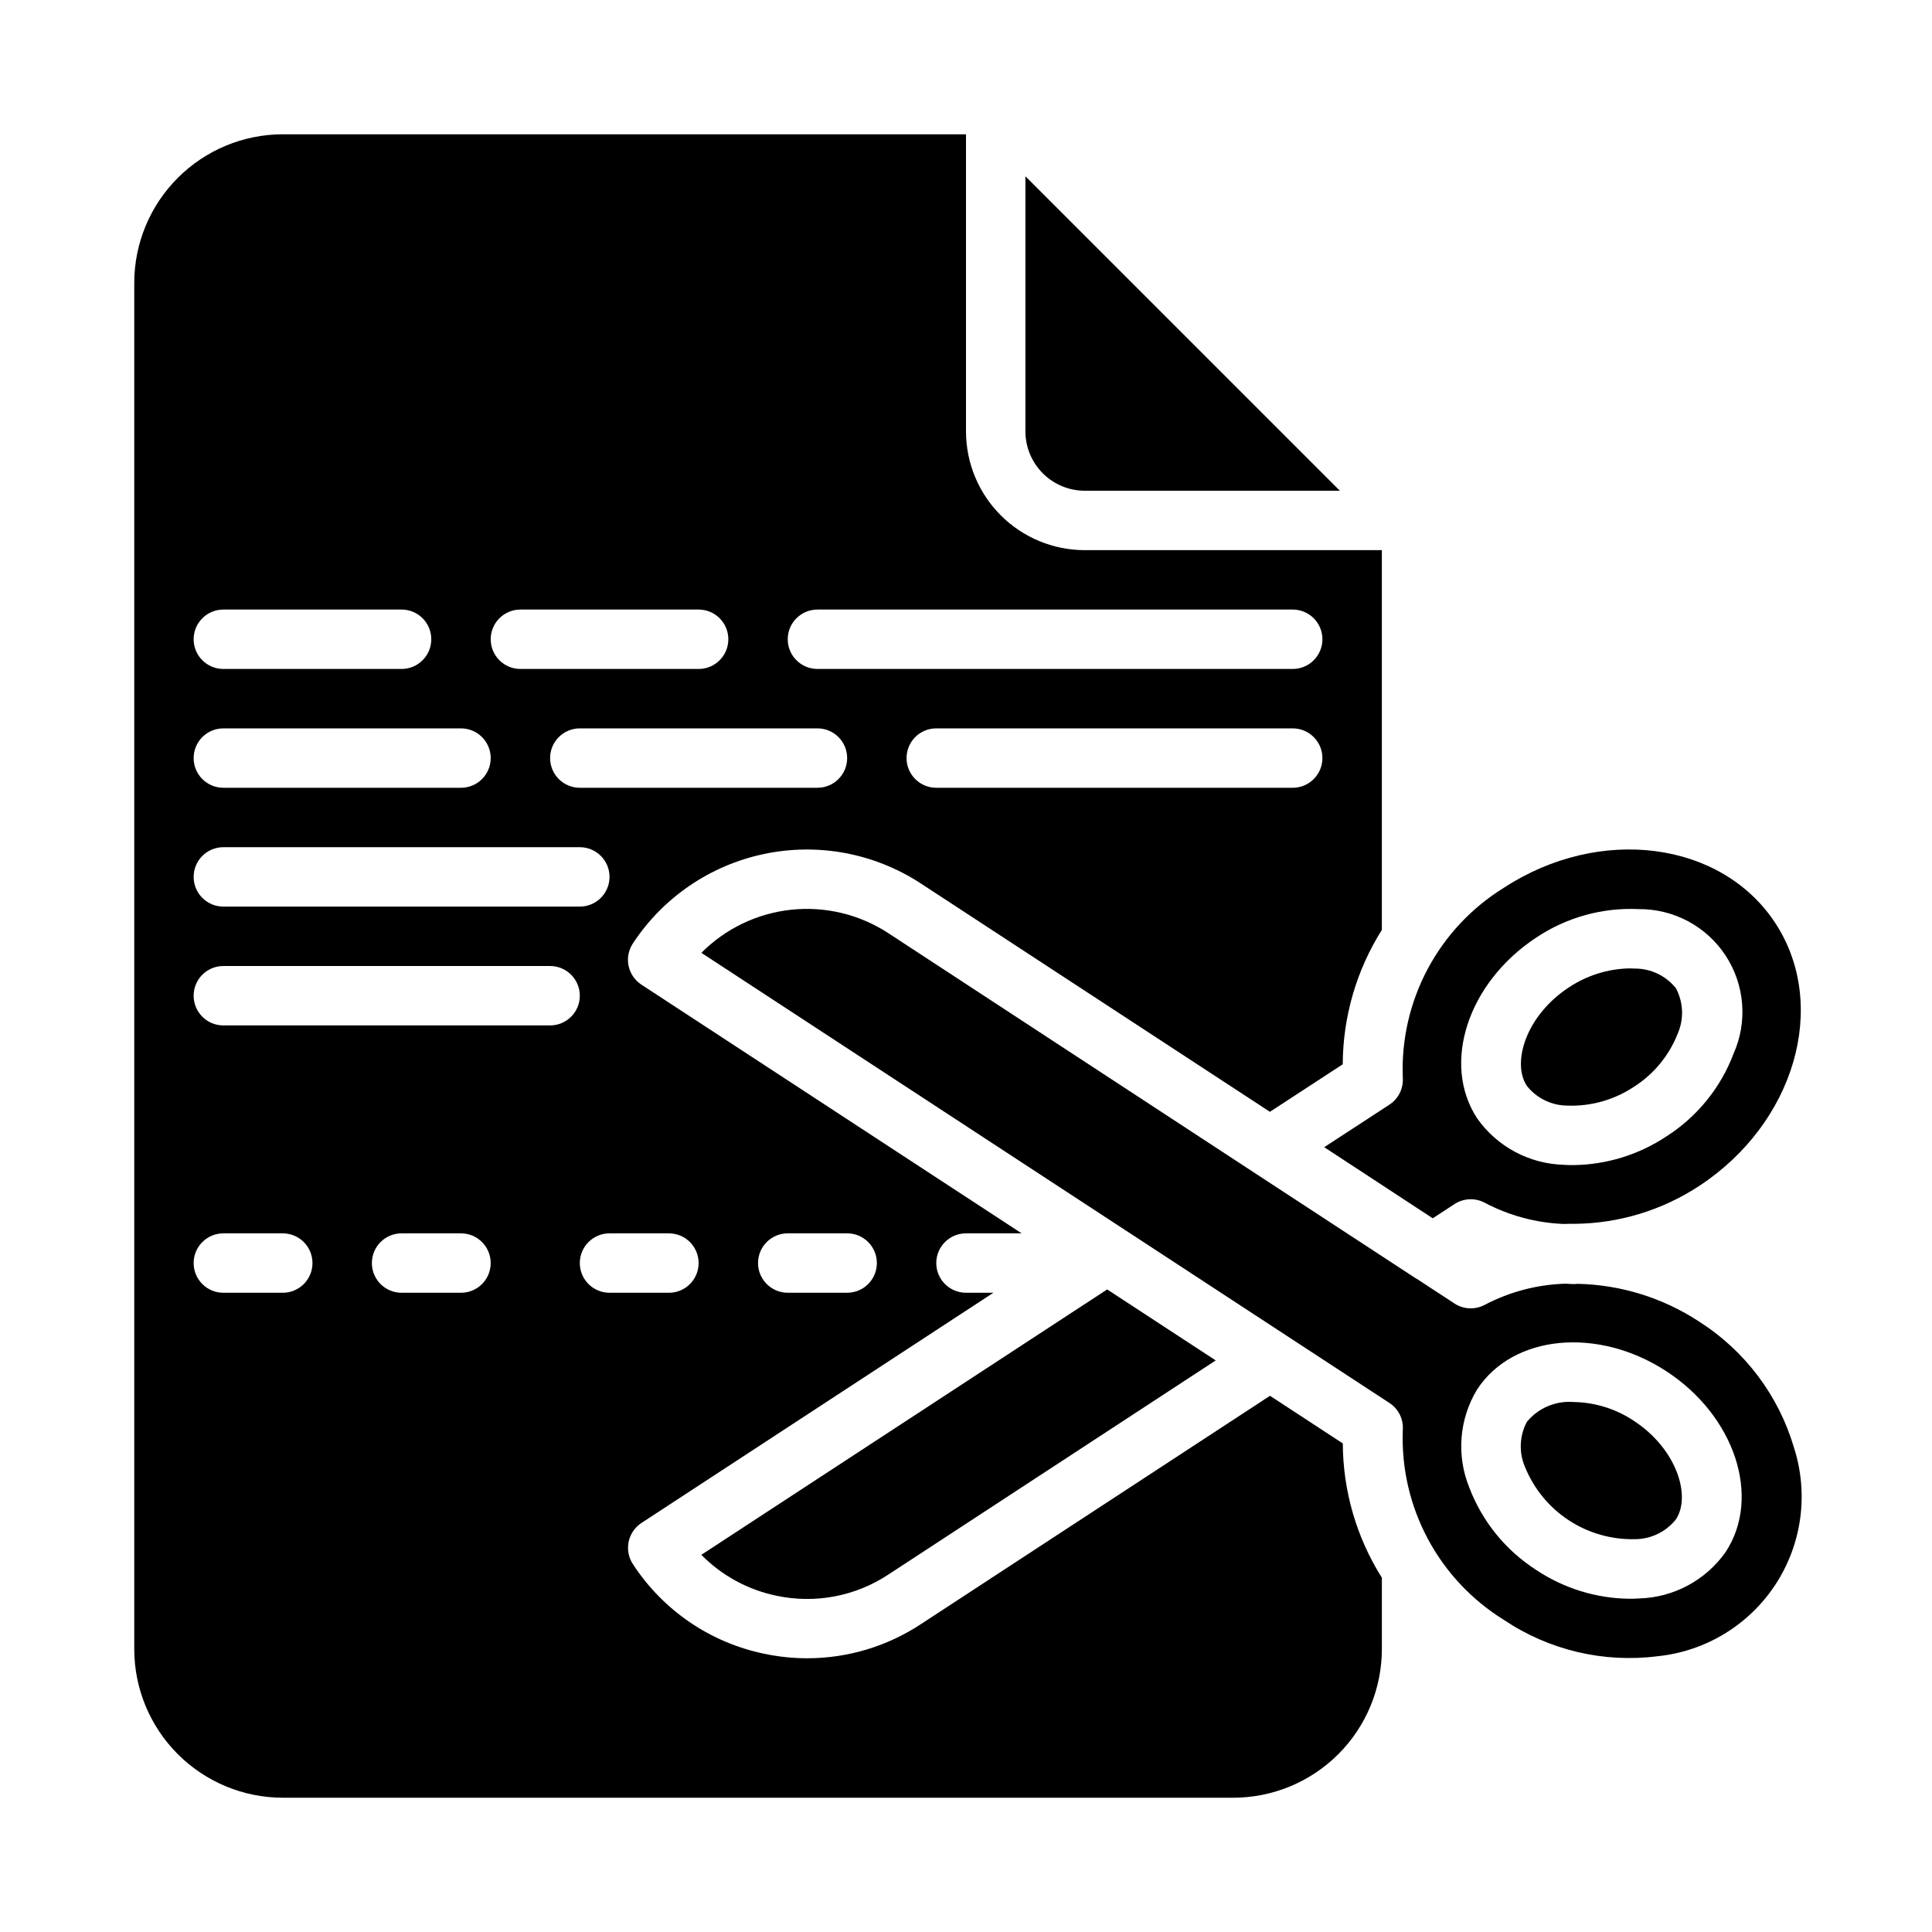
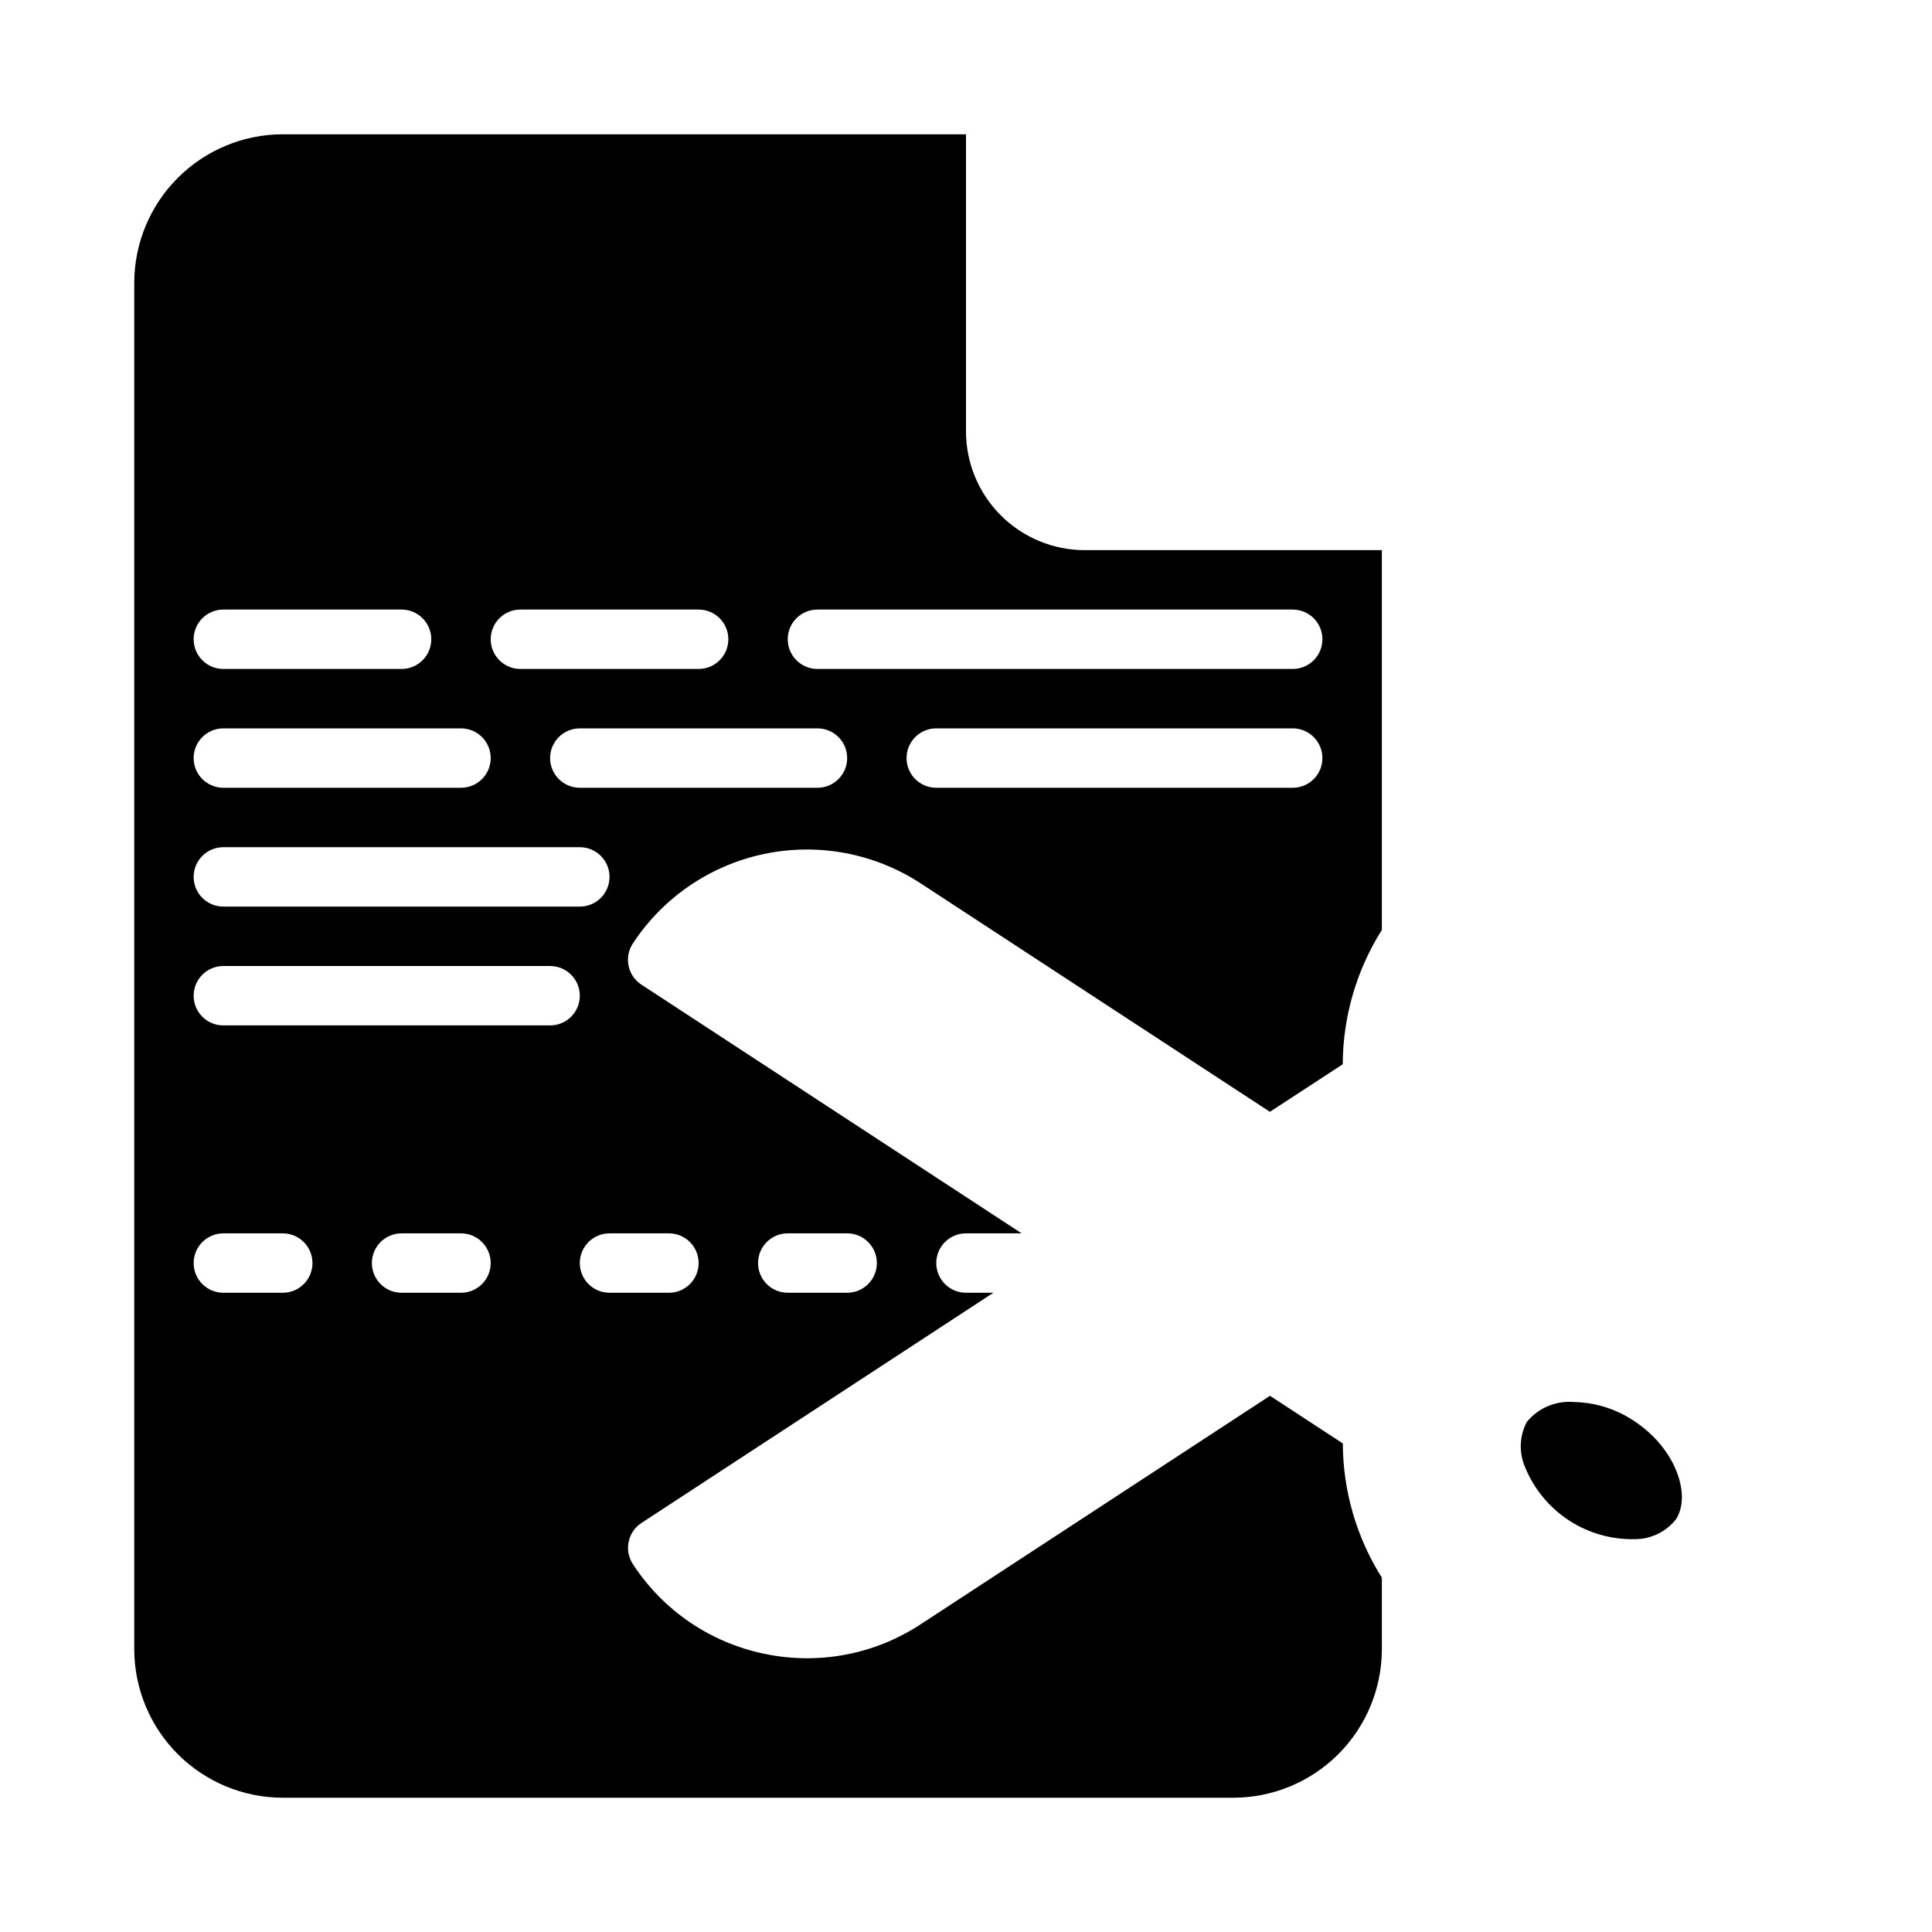
<svg xmlns="http://www.w3.org/2000/svg" fill="#000000" width="800px" height="800px" version="1.1" viewBox="144 144 512 512">
  <g>
    <path d="m480.56 513.9-92.562 60.543c-8.922 5.875-19.371 9.008-30.055 9.016-3.828-0.004-7.644-0.402-11.391-1.191-14.316-2.953-26.859-11.508-34.832-23.766-1.145-1.746-1.551-3.875-1.121-5.922 0.426-2.043 1.648-3.836 3.394-4.981l93.27-61.008h-7.266c-4.348 0-7.875-3.523-7.875-7.871s3.527-7.871 7.875-7.871h14.746l-100.76-65.906h-0.004c-1.746-1.145-2.969-2.934-3.398-4.981-0.426-2.043-0.02-4.176 1.125-5.922 8.012-12.215 20.543-20.754 34.844-23.742s29.199-0.184 41.434 7.801l92.551 60.543 19.301-12.594h0.004c0.051-12.609 3.641-24.949 10.367-35.613v-100.64h-78.719c-8.352 0-16.363-3.316-22.266-9.223-5.906-5.902-9.223-13.914-9.223-22.266v-78.719h-181.06c-10.434 0.012-20.438 4.164-27.816 11.543s-11.531 17.383-11.543 27.816v362.11c0.012 10.434 4.164 20.441 11.543 27.82 7.379 7.375 17.383 11.527 27.816 11.539h251.91c10.434-0.012 20.438-4.164 27.816-11.539 7.379-7.379 11.531-17.387 11.543-27.82v-18.949c-6.715-10.656-10.301-22.988-10.352-35.586zm-127.8-43.051h15.746c4.348 0 7.871 3.523 7.871 7.871s-3.523 7.871-7.871 7.871h-15.746c-4.348 0-7.871-3.523-7.871-7.871s3.523-7.871 7.871-7.871zm7.871-118.08h-62.973c-4.348 0-7.875-3.523-7.875-7.871 0-4.348 3.527-7.871 7.875-7.871h62.977-0.004c4.348 0 7.875 3.523 7.875 7.871 0 4.348-3.527 7.871-7.875 7.871zm125.95 0h-94.465c-4.348 0-7.871-3.523-7.871-7.871 0-4.348 3.523-7.871 7.871-7.871h94.465c4.348 0 7.871 3.523 7.871 7.871 0 4.348-3.523 7.871-7.871 7.871zm-125.95-47.23h125.95c4.348 0 7.871 3.523 7.871 7.871s-3.523 7.871-7.871 7.871h-125.95c-4.348 0-7.871-3.523-7.871-7.871s3.523-7.871 7.871-7.871zm-78.719 0h47.23c4.348 0 7.875 3.523 7.875 7.871s-3.527 7.871-7.875 7.871h-47.23c-4.348 0-7.871-3.523-7.871-7.871s3.523-7.871 7.871-7.871zm-78.719 0h47.23c4.348 0 7.871 3.523 7.871 7.871s-3.523 7.871-7.871 7.871h-47.23c-4.348 0-7.875-3.523-7.875-7.871s3.527-7.871 7.875-7.871zm0 31.488h62.977c4.348 0 7.871 3.523 7.871 7.871 0 4.348-3.523 7.871-7.871 7.871h-62.977c-4.348 0-7.875-3.523-7.875-7.871 0-4.348 3.527-7.871 7.875-7.871zm0 31.488h94.465c4.348 0 7.871 3.523 7.871 7.871 0 4.348-3.523 7.871-7.871 7.871h-94.465c-4.348 0-7.875-3.523-7.875-7.871 0-4.348 3.527-7.871 7.875-7.871zm15.742 118.08h-15.742c-4.348 0-7.875-3.523-7.875-7.871s3.527-7.871 7.875-7.871h15.742c4.348 0 7.871 3.523 7.871 7.871s-3.523 7.871-7.871 7.871zm47.23 0h-15.742c-4.348 0-7.871-3.523-7.871-7.871s3.523-7.871 7.871-7.871h15.746c4.348 0 7.871 3.523 7.871 7.871s-3.523 7.871-7.871 7.871zm23.617-70.848h-86.59c-4.348 0-7.875-3.523-7.875-7.871s3.527-7.871 7.875-7.871h86.59c4.348 0 7.875 3.523 7.875 7.871s-3.527 7.871-7.875 7.871zm7.871 62.977h0.004c0-4.348 3.523-7.871 7.871-7.871h15.742c4.348 0 7.871 3.523 7.871 7.871s-3.523 7.871-7.871 7.871h-15.742c-4.348 0-7.871-3.523-7.871-7.871z" />
-     <path d="m523.69 466.86 5.762-3.762c2.414-1.578 5.496-1.711 8.039-0.348 6.445 3.398 13.57 5.316 20.852 5.613 1.055-0.047 2.109-0.047 3.148-0.039 11.641-0.141 23-3.606 32.734-9.988 25.426-16.633 34.52-47.902 20.262-69.691-14.258-21.789-46.547-25.977-71.973-9.359h-0.004c-8.5 5.258-15.457 12.68-20.16 21.5-4.699 8.824-6.981 18.738-6.602 28.73 0.234 2.875-1.121 5.644-3.535 7.227l-17.281 11.273zm27.449-74.406c8.023-5.356 17.555-7.996 27.191-7.527 9.262-0.062 17.918 4.582 22.988 12.332 5.07 7.754 5.856 17.547 2.082 26.008-3.414 9.02-9.652 16.699-17.781 21.891-7.309 4.859-15.871 7.5-24.648 7.606-0.852 0-1.691 0-2.535-0.078-9.184-0.246-17.711-4.82-22.992-12.336-9.496-14.516-2.41-36 15.695-47.895z" />
-     <path d="m431.49 274.05h67.59l-83.336-83.336v67.59c0 4.176 1.66 8.18 4.613 11.133 2.949 2.953 6.957 4.613 11.133 4.613z" />
    <path d="m577.01 520.55c-4.723-3.168-10.262-4.902-15.949-5-4.754-0.395-9.398 1.574-12.43 5.258-1.973 3.727-2.144 8.148-0.465 12.016 2.348 5.758 6.391 10.668 11.594 14.074 5.203 3.406 11.316 5.148 17.535 5 4.219-0.012 8.203-1.938 10.832-5.234 4.102-6.223 0.195-18.707-11.117-26.113z" />
-     <path d="m349.78 566.89c10.219 2.172 20.879 0.16 29.602-5.59l86.797-56.773-28.766-18.812-107.55 70.328c5.418 5.512 12.352 9.285 19.922 10.848z" />
-     <path d="m594.25 494.21c-9.566-6.273-20.707-9.734-32.145-9.98-0.316 0-0.637 0.07-0.953 0.07-0.746 0-1.488-0.086-2.234-0.109-7.477 0.207-14.805 2.121-21.426 5.594-2.543 1.367-5.625 1.234-8.039-0.344l-10.109-6.613h-0.062l-43.098-28.191-96.801-63.359c-7.598-4.957-16.668-7.144-25.691-6.191-9.02 0.957-17.434 4.988-23.824 11.426l182.35 119.29c2.414 1.578 3.769 4.352 3.535 7.227-0.375 9.992 1.902 19.902 6.606 28.73 4.699 8.824 11.656 16.246 20.156 21.508 11.953 8.035 26.406 11.465 40.691 9.66 12.77-1.285 24.273-8.273 31.305-19.008 7.031-10.738 8.836-24.074 4.906-36.293-4.066-13.816-13.008-25.688-25.164-33.41zm7.086 61.062h-0.004c-5.281 7.519-13.809 12.094-22.992 12.336-0.844 0.055-1.684 0.078-2.535 0.078-8.777-0.098-17.34-2.738-24.648-7.602-8.125-5.199-14.363-12.875-17.789-21.895-3.445-8.504-2.672-18.133 2.086-25.977 9.508-14.539 32.023-16.672 50.176-4.801 18.152 11.871 25.207 33.336 15.703 47.859z" />
-     <path d="m559.45 437c6.231 0.211 12.367-1.535 17.555-4.988 5.262-3.348 9.328-8.281 11.605-14.086 1.684-3.863 1.516-8.285-0.457-12.012-2.629-3.301-6.613-5.227-10.832-5.234-0.488 0-0.984-0.047-1.48-0.047-5.731 0.113-11.305 1.863-16.074 5.039-11.305 7.398-15.207 19.883-11.141 26.098v-0.004c2.621 3.305 6.609 5.231 10.824 5.234z" />
  </g>
</svg>